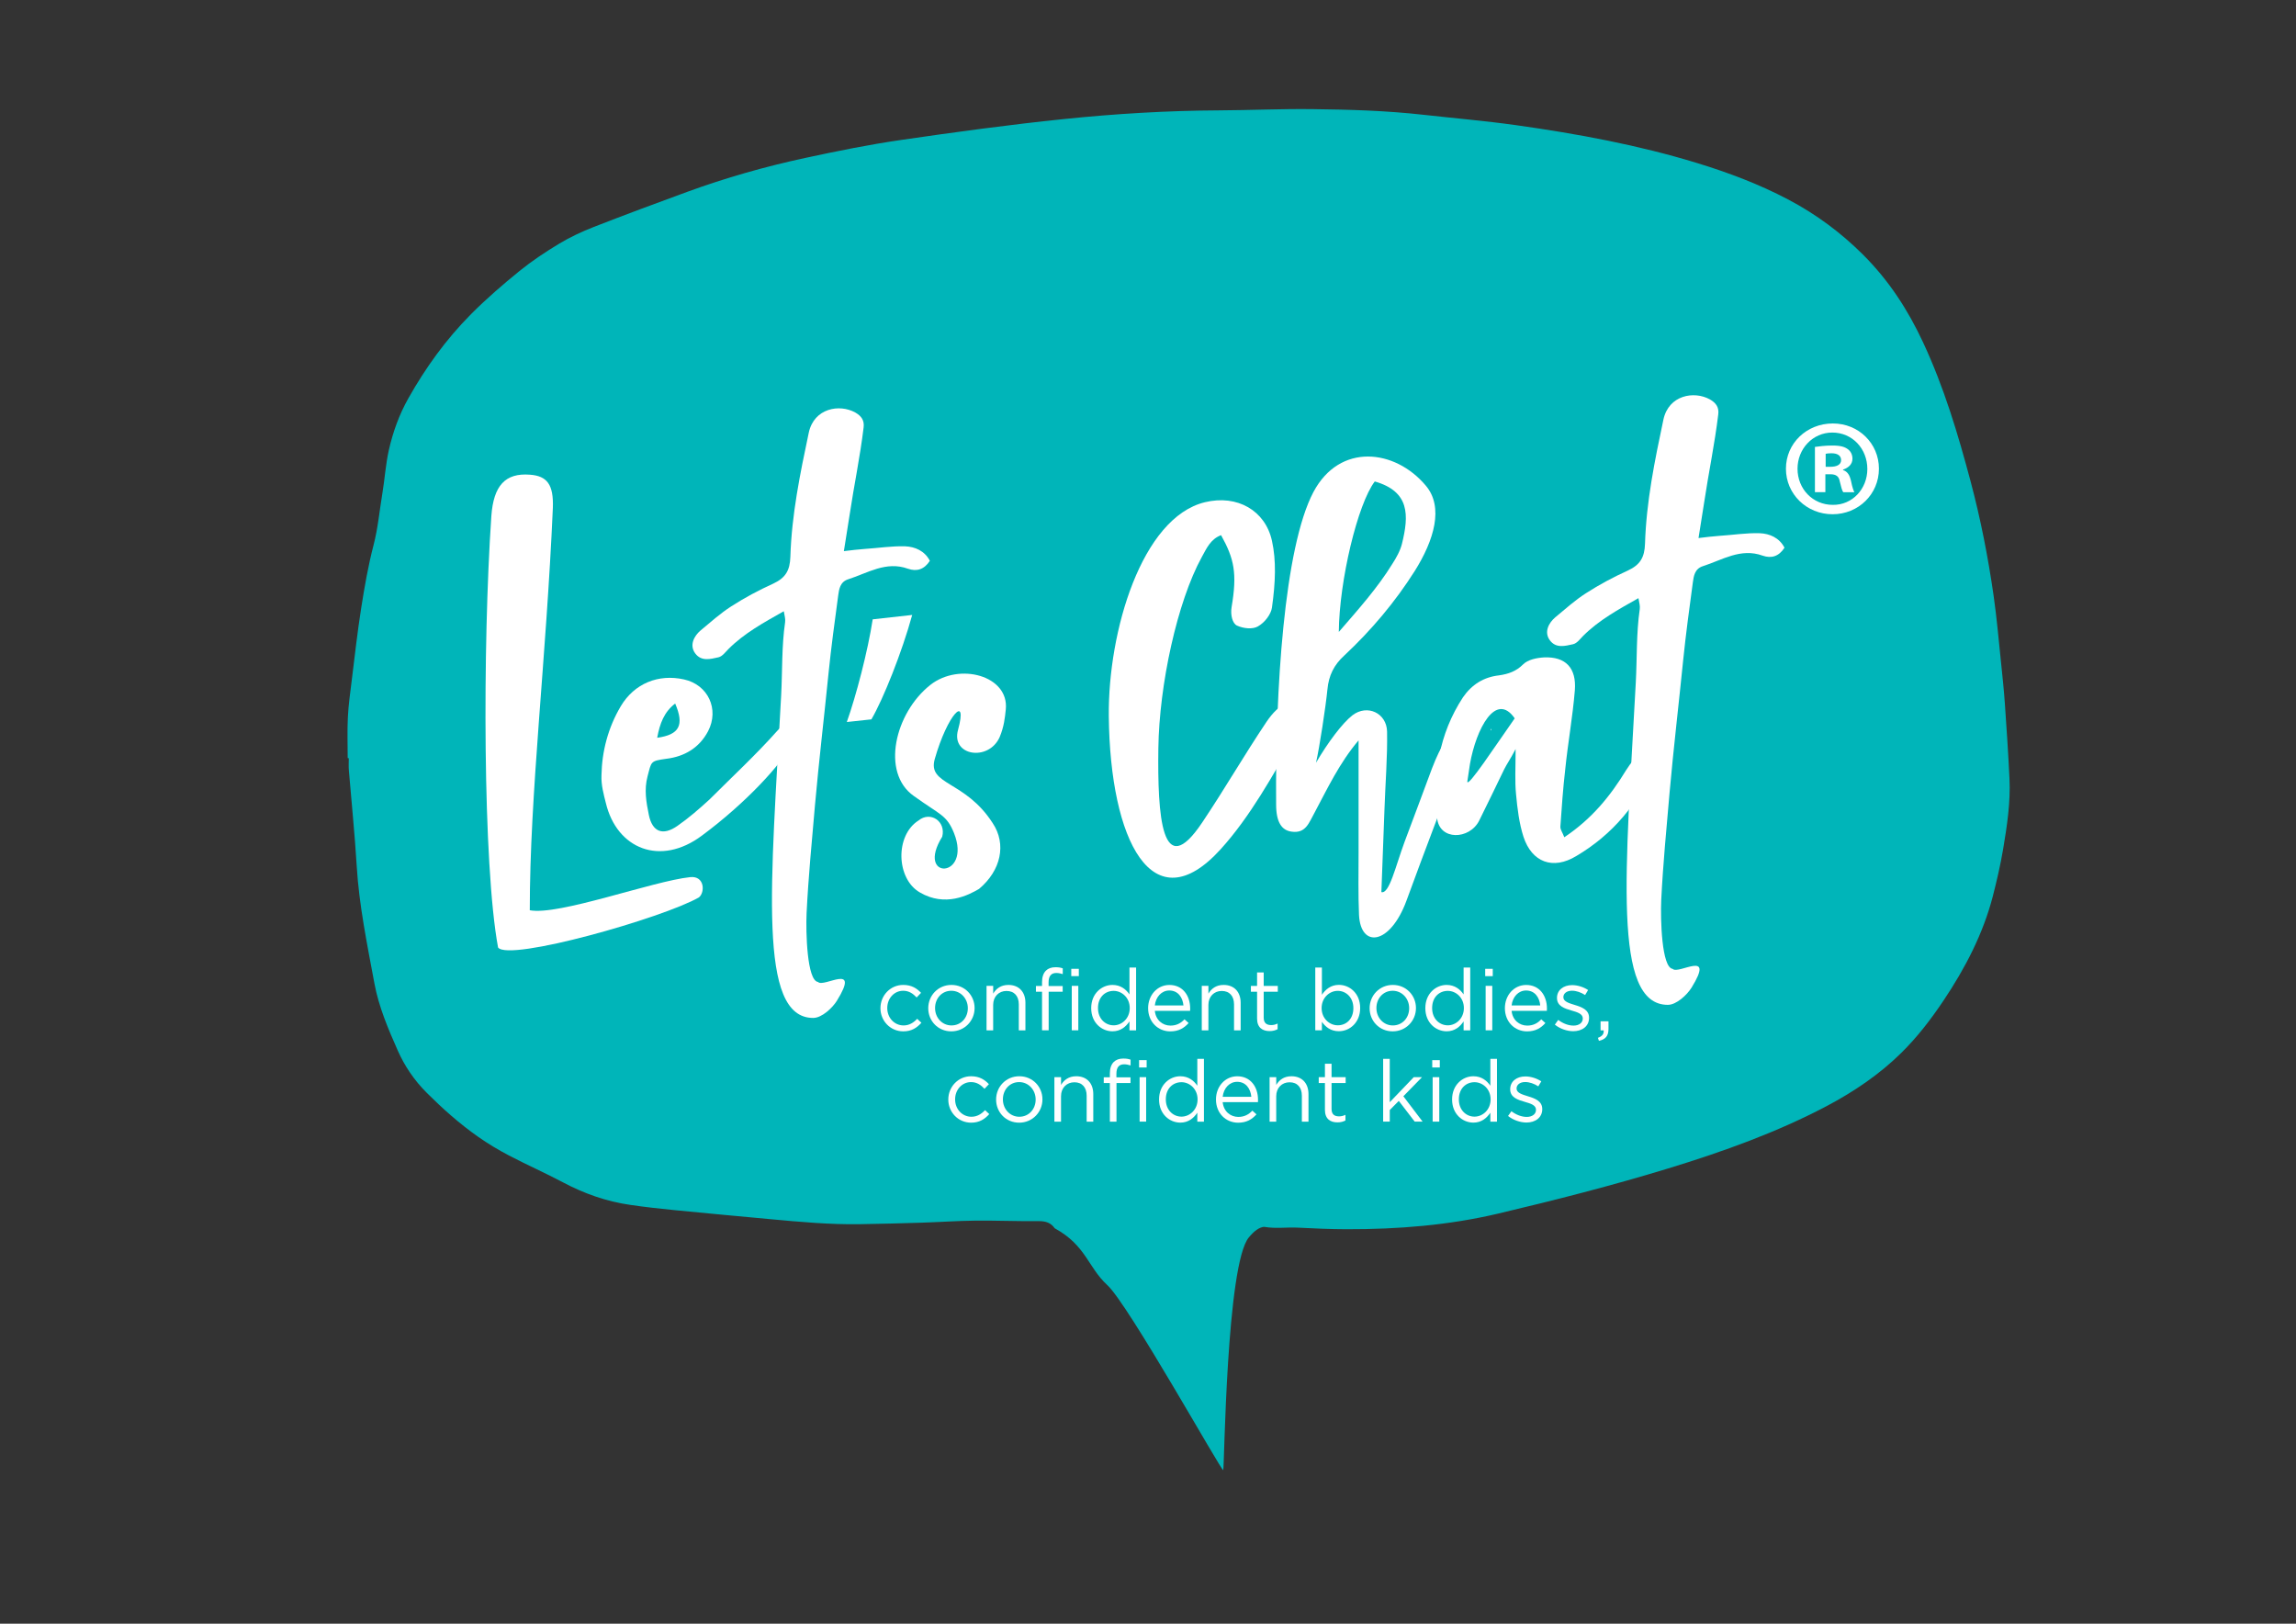
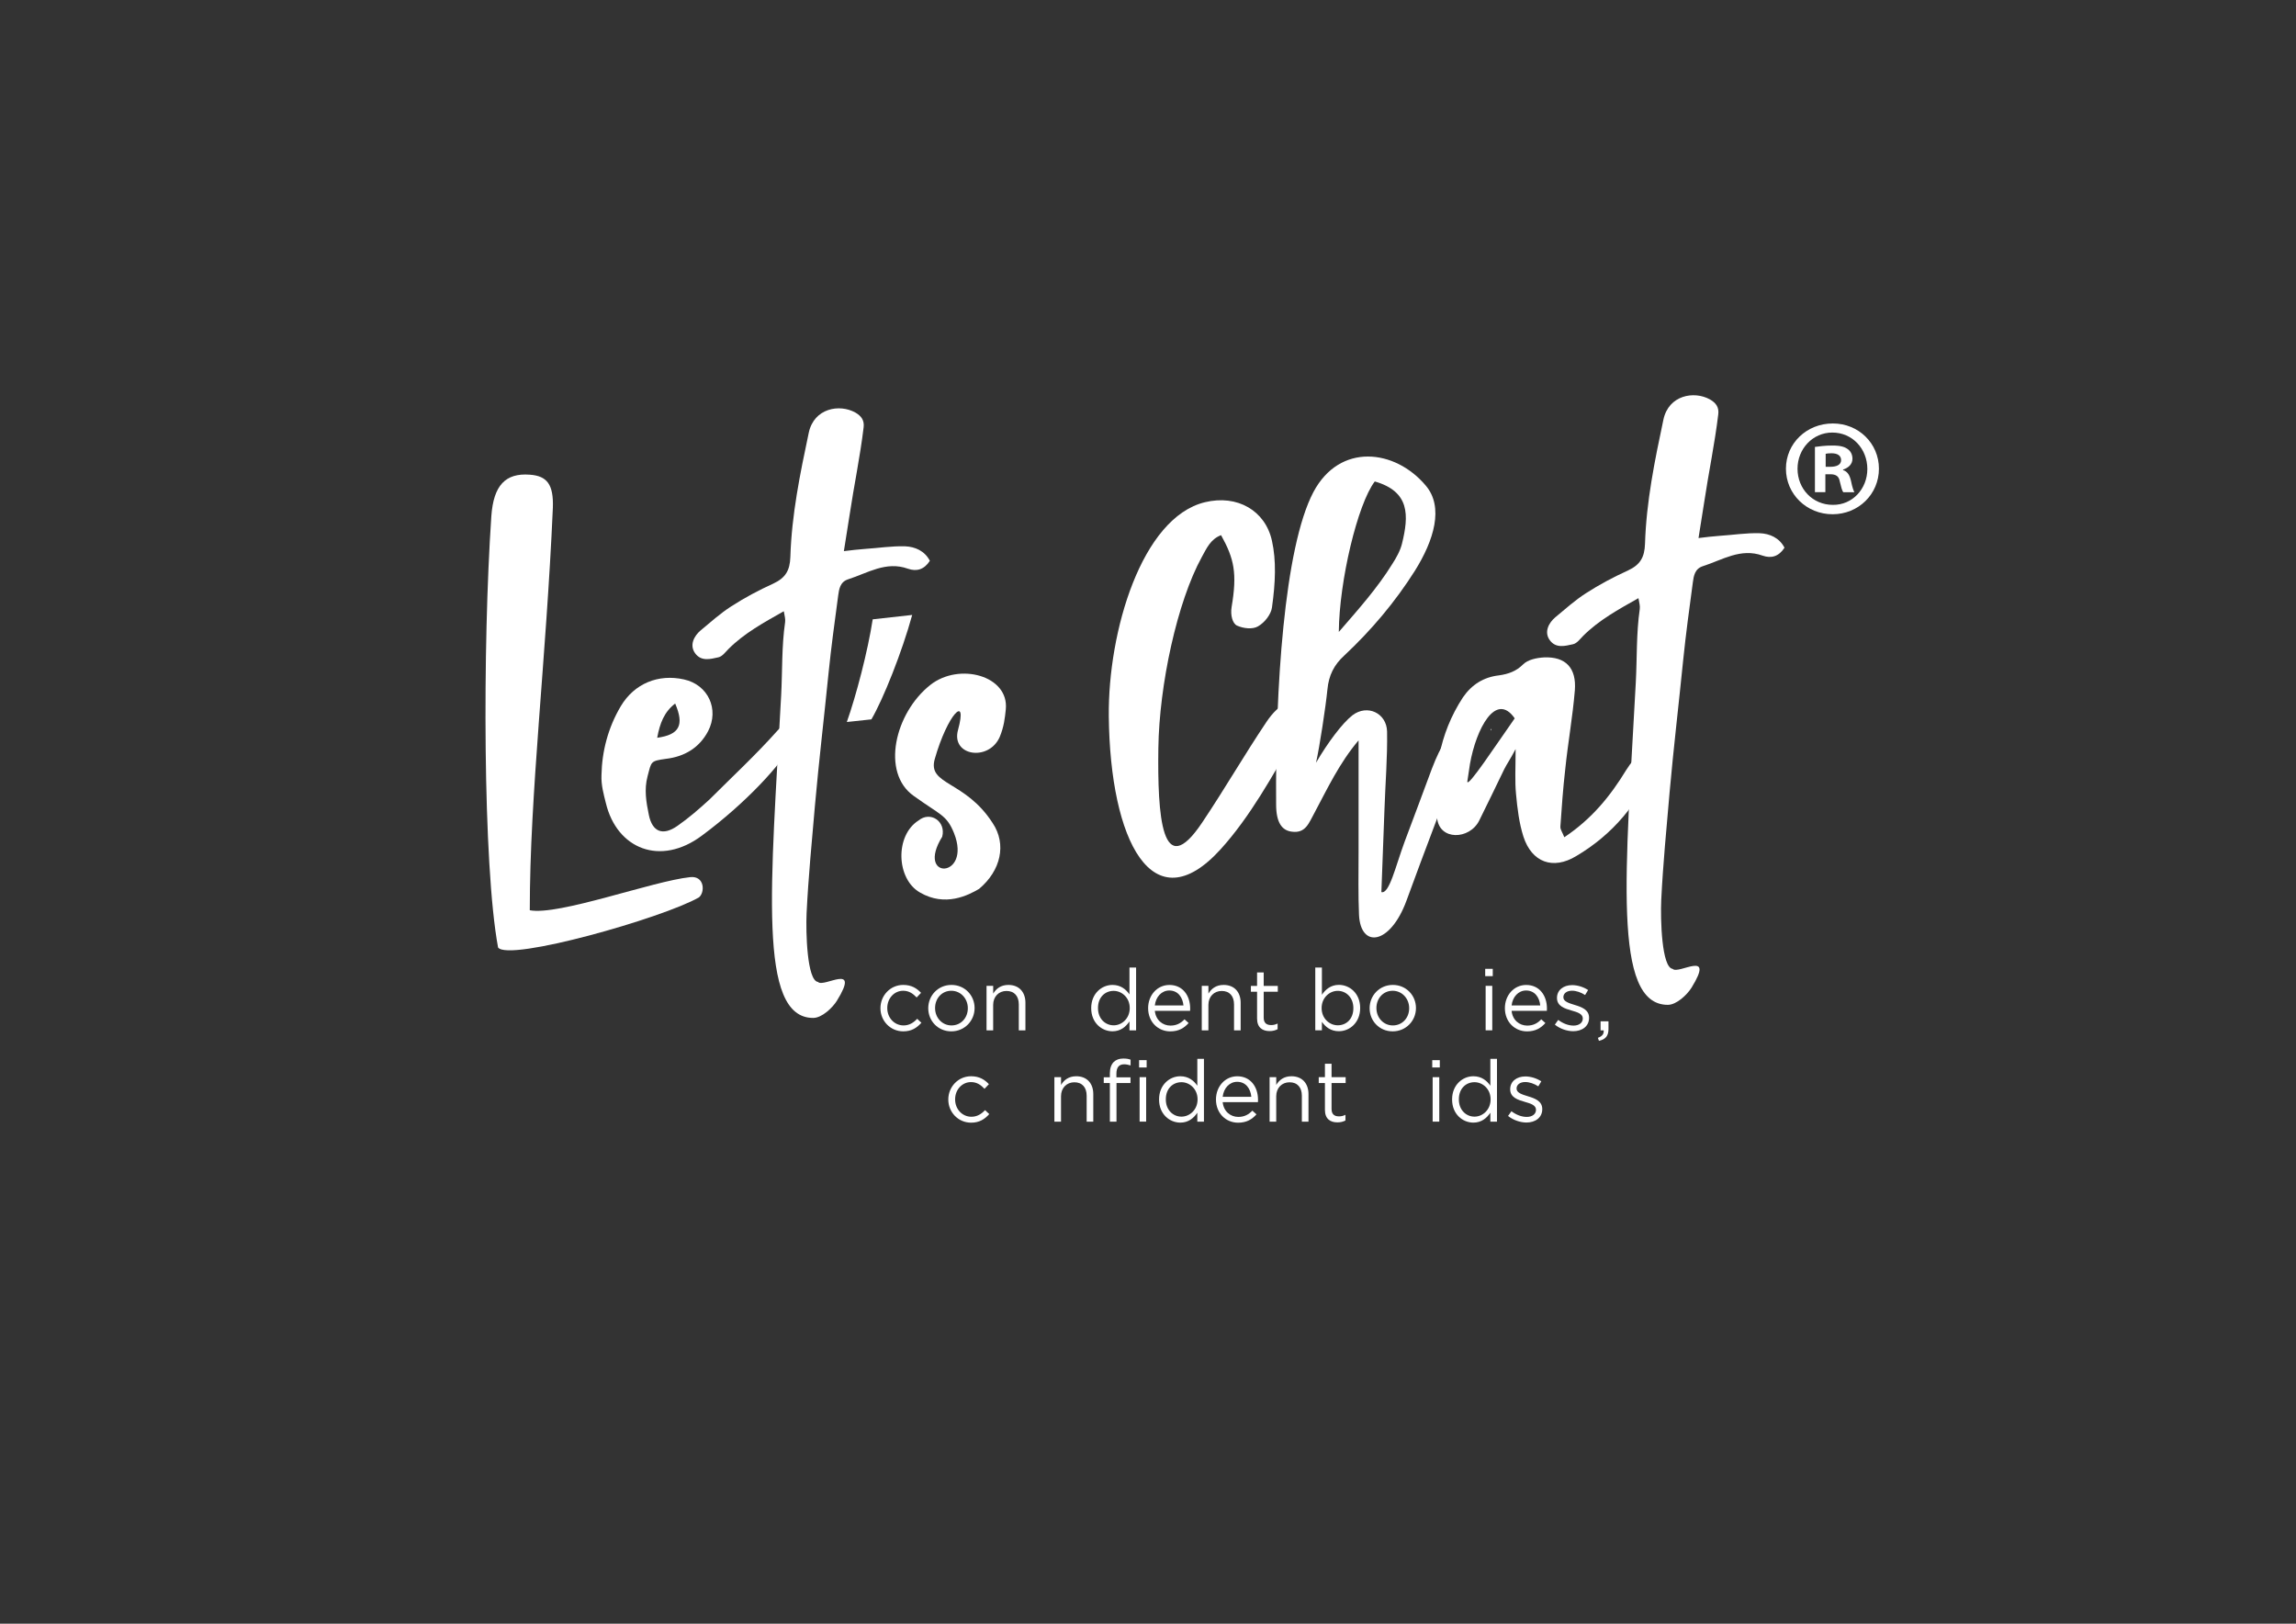
<svg xmlns="http://www.w3.org/2000/svg" id="Layer_1" x="0px" y="0px" viewBox="0 0 841.89 595.28" style="enable-background:new 0 0 841.89 595.28;" xml:space="preserve">
  <rect x="0" y="0" width="841.89" height="595.28" fill="#333333" stroke="none" />
  <style type="text/css"> .st0{fill-rule:evenodd;clip-rule:evenodd;fill:#00B5B9;} .st1{fill:#FFFFFF;} </style>
  <g>
    <g>
      <g>
-         <path class="st0" d="M127.49,277.97c0-4.98-0.19-9.97,0.06-14.95c0.22-4.53,0.86-9.05,1.42-13.56c1.1-8.89,2.09-17.8,3.49-26.66 c1.21-7.7,2.55-15.41,4.53-23.02c1.61-6.21,2.15-12.48,3.19-18.72c0.9-5.37,1.21-10.81,2.42-16.14 c1.48-6.48,3.73-12.87,7.17-18.95c6.18-10.94,13.59-21.4,23.06-30.91c5.47-5.48,11.47-10.68,17.66-15.71 c4.47-3.62,9.45-6.94,14.58-10.03c3.91-2.35,8.23-4.38,12.68-6.12c11.33-4.43,22.78-8.67,34.26-12.87 c13.96-5.1,28.44-9.24,43.33-12.44c11.52-2.48,23.13-4.84,34.88-6.55c19.92-2.9,39.9-5.63,59.99-7.7 c18.75-1.93,37.67-3.08,56.65-3.17c11.4-0.06,22.81-0.59,34.2-0.46c13.71,0.15,27.43,0.56,41.03,2.09 c11.27,1.26,22.62,2.22,33.81,3.79c22.64,3.18,44.97,7.33,66.4,13.89c11.68,3.57,22.89,7.84,33.27,13.3 c10.59,5.56,19.57,12.37,27.37,20.1c9.83,9.76,16.74,20.65,22.14,32.2c7.77,16.63,12.86,33.75,17.46,50.99 c3.72,13.94,6.46,27.98,8.48,42.1c1.17,8.15,1.86,16.34,2.72,24.51c0.52,4.97,1.04,9.93,1.39,14.9 c0.64,9.21,1.27,18.43,1.7,27.65c0.41,8.66-0.9,17.26-2.34,25.83c-0.98,5.8-2.32,11.58-3.8,17.33 c-3.49,13.47-9.99,26.15-18.18,38.33c-4.48,6.65-9.38,13.11-15.44,19.07c-7.76,7.63-17,14-27.36,19.47 c-18.04,9.51-37.72,16.61-58.04,22.82c-20.45,6.25-41.32,11.58-62.35,16.55c-18.03,4.26-36.67,5.77-55.51,5.73 c-5.98-0.01-11.97-0.28-17.94-0.58c-4.03-0.2-8.07,0.42-12.11-0.26c-0.86-0.15-2.18,0.5-2.96,1.05 c-1.12,0.79-2.03,1.77-2.86,2.76c-8.27,9.8-8.98,84.38-9.41,85.34c-0.4,0.89-34.75-60.73-42.51-67.83 c-7.13-6.54-7.75-14.51-19.28-20.83c-1.35-1.89-3.06-2.66-6.01-2.62c-7.71,0.09-15.42-0.26-23.13-0.18 c-6.56,0.07-13.11,0.54-19.68,0.75c-7.53,0.24-15.06,0.43-22.6,0.55c-11.05,0.18-21.99-0.83-32.92-1.84 c-11.7-1.08-23.39-2.16-35.08-3.31c-5.36-0.53-10.72-1.12-16.03-1.89c-9.06-1.3-17.19-4.23-24.75-8.24 c-6.48-3.44-13.36-6.47-19.87-9.88c-3.97-2.07-7.77-4.37-11.31-6.85c-6.96-4.89-13.09-10.37-18.82-16.09 c-4.71-4.7-8.18-9.9-10.67-15.51c-3.58-8.06-7-16.15-8.57-24.6c-2.66-14.35-5.64-28.66-6.51-43.18 c-0.7-11.7-1.92-23.38-2.88-35.07c-0.12-1.46-0.02-2.93-0.02-4.39C127.76,277.97,127.63,277.97,127.49,277.97z" />
-       </g>
+         </g>
    </g>
    <g>
      <path class="st1" d="M182.63,347.36c-5.6-30.27-5.69-110.74-2.46-158.24c0.82-11.06,5.06-15.79,14.12-15.09 c6.31,0.45,8.74,3.58,8.43,12.16c-2.44,55.82-8.48,104.9-8.46,147.52c10.59,2.04,45-10.68,58.83-12.14 c5.32-0.56,5.47,5.6,3.19,7.43C243.17,336.53,186.48,352.65,182.63,347.36z" />
      <path class="st1" d="M220.55,284.15c0.16-8.68,2.41-17.37,7.08-25.25c4.99-8.36,13.83-11.9,23.16-9.81 c8.85,1.93,13.03,10.94,8.85,18.98c-3.22,6.11-8.68,9.33-15.44,10.13c-5.79,0.8-5.31,0.97-6.76,6.43 c-1.29,4.83-0.48,9.49,0.48,14.15c1.29,6.27,5.15,7.72,10.45,4.02c4.18-2.9,8.04-6.27,11.74-9.65 c8.36-8.36,17.05-16.4,24.93-25.25c4.66-5.47,7.88-0.48,5.63,4.34c-3.86,7.72-17.21,22.19-33.29,34.1 c-15.28,11.42-31.2,4.83-35.22-11.9C221.36,291.23,220.39,287.85,220.55,284.15z M240.98,270.48c8.2-1.13,9.97-4.66,6.59-12.55 C243.55,260.99,241.95,265.17,240.98,270.48z" />
      <path class="st1" d="M334.48,225.45c-3.7,13.51-10.62,30.88-14.96,38.28l-9.01,0.97c3.38-9.49,7.72-26.06,9.49-37.64 L334.48,225.45z" />
      <path class="st1" d="M363.99,301.76c5.15,7.72,3.06,17.37-4.99,24.13c-3.86,2.25-12.38,6.76-21.71,1.29 c-8.69-4.99-9.17-20.91-0.48-26.38c4.34-3.54,10.13,0.32,8.68,5.95c-9.97,16.08,10.94,15.44,4.34-1.29 c-2.73-6.76-4.99-6.59-14.8-13.67c-12.06-8.52-6.92-30.4,6.11-40.69c10.62-8.36,28.95-3.38,27.66,9.01 c-0.32,3.06-0.64,6.27-2.25,10.13c-4.02,9.01-17.85,6.92-15.28-2.57c3.7-13.51-3.86-5.79-8.52,10.62 C340.02,287.93,353.86,286,363.99,301.76z" />
      <g>
        <path class="st1" d="M447.74,196.2c-3.86,1.45-5.31,4.83-7.08,8.04c-9.01,16.41-15.6,46.8-15.92,70.12 c-0.32,24.29,1.13,49.54,16.08,27.18c8.52-12.71,15.12-24.28,23.64-36.99c4.34-6.43,10.62-10.62,14.64-3.7 c0.97,1.77-2.57,6.43-4.34,9.49c-8.04,13.83-16.24,28.95-27.18,41.01c-24.93,27.5-40.53-3.06-41.01-48.73 c-0.32-31.2,12.06-72.86,35.22-78.49c11.9-2.9,22.19,3.06,24.61,14.15c1.61,7.24,1.29,15.28,0,24.45 c-0.32,2.41-2.57,5.47-5.15,6.92c-1.93,1.13-5.31,0.8-7.72-0.32c-1.61-0.8-2.41-3.86-1.93-6.76 C453.69,210.19,452.57,204.89,447.74,196.2z" />
        <path class="st1" d="M495.9,262.24c5.47-4.18,12.55-0.8,12.71,5.95c0.16,9.49-0.64,19.14-0.96,28.63 c-0.32,10.13-0.81,20.26-1.13,30.24c2.9,0.81,5.15-9.33,8.53-18.49c3.38-8.85,6.59-17.69,9.97-26.7 c7.08-18.5,11.9-15.12,11.9-8.2c-7.08,18.98-14.31,37.64-21.23,56.62c-5.95,16.09-16.73,17.53-17.37,5.15 c-0.32-7.56-0.16-15.28-0.16-22.84v-41.17c-7.08,8.36-11.42,17.69-16.24,26.7c-1.93,3.38-3.06,7.56-8.36,6.76 c-3.54-0.48-5.63-3.38-5.63-9.97c-0.32-41.66,2.9-94.09,13.67-114.52c9.65-18.17,29.92-15.76,41.17-2.41 c6.75,7.88,3.06,20.1-4.02,31.36c-7.24,11.42-15.92,21.71-25.9,31.04c-3.7,3.38-5.63,7.24-6.11,12.38 c-0.64,6.43-2.9,21.23-4.18,26.86C486.89,272.21,492.2,265.13,495.9,262.24z M504.1,176.51c-6.27,8.2-13.03,36.35-13.19,55.17 c7.24-8.36,14.15-16.08,19.62-24.93c1.45-2.25,2.9-4.83,3.54-7.4C516.65,188.9,516.97,180.21,504.1,176.51z" />
        <path class="st1" d="M573.59,306.95c10.13-6.76,16.89-15.12,22.68-24.61c3.22-5.15,8.68-10.78,10.45-2.25 c-5.79,14.48-15.44,25.9-28.79,33.78c-8.52,5.15-16.24,2.25-19.3-7.08c-1.61-4.99-2.25-10.45-2.73-15.6 c-0.48-4.83-0.16-9.65-0.16-16.57c-1.93,3.7-3.22,5.47-4.18,7.4c-3.06,6.27-6.11,12.71-9.17,18.82 c-3.54,7.08-14.64,7.4-15.44-0.97c-1.61-15.76,0.64-30.72,9.49-44.23c3.22-4.66,7.56-7.4,13.19-8.04 c3.38-0.48,6.27-1.45,8.85-4.02c1.77-1.77,4.99-2.41,7.72-2.57c7.88-0.32,11.9,3.86,11.26,12.06c-0.8,9.81-2.57,19.46-3.54,29.11 c-0.8,6.92-1.29,13.99-1.77,20.91C572.14,304.22,572.94,305.18,573.59,306.95z M555.41,263.36c-6.92-9.97-14.15,3.86-16.41,16.73 l-0.97,6.43C538.04,289.1,548.5,273.17,555.41,263.36z M546.89,267.38l-0.32-0.16l0.16,0.64L546.89,267.38z" />
        <path class="st1" d="M620.23,362.12c-1.61,2.57-5.47,6.27-8.68,6.27c-20.43,0-15.44-48.89-11.74-118.22 c0.48-9.01,0.16-18.01,1.45-26.86c0.16-1.13-0.16-2.25-0.48-4.02c-7.4,4.18-14.47,8.04-20.27,13.83 c-1.12,1.13-2.25,2.73-3.7,3.06c-2.9,0.64-6.27,1.61-8.52-1.45c-2.25-3.06-0.32-6.43,1.93-8.36c3.7-3.06,7.24-6.27,11.26-8.85 c4.99-3.22,10.13-5.95,15.44-8.36c4.5-2.09,6.11-4.83,6.27-9.81c0.48-15.44,3.54-30.4,6.75-45.52 c1.93-9.01,11.26-10.62,17.05-7.4c2.25,1.29,3.38,2.89,3.06,5.47c-1.29,10.78-3.54,21.39-5.15,32.17l-2.09,13.19 c2.73-0.32,5.15-0.64,7.56-0.8c4.99-0.32,9.97-1.13,14.96-0.97c3.54,0.16,7.08,1.61,9.01,5.31c-2.09,3.22-4.83,4.02-8.04,2.9 c-8.04-2.9-14.8,1.61-21.87,3.86c-3.06,0.97-3.38,3.7-3.7,5.95c-1.28,9.49-2.57,18.98-3.54,28.47 c-1.61,16.08-3.54,32.33-4.99,48.57c-1.13,13.03-2.41,26.22-3.06,39.4c-0.32,7.08,0.16,24.77,4.18,25.25 C615.41,357.45,629.08,347.8,620.23,362.12z" />
      </g>
      <g>
        <path class="st1" d="M688.96,171.84c0,9.31-7.49,16.69-17,16.69s-17.1-7.39-17.1-16.69c0-9.31,7.59-16.59,17.2-16.59 C681.47,155.24,688.96,162.53,688.96,171.84z M659.11,171.84c0,7.39,5.56,13.25,12.95,13.25c7.18,0.1,12.65-5.87,12.65-13.15 c0-7.39-5.46-13.36-12.85-13.36C664.68,158.58,659.11,164.55,659.11,171.84z M669.33,180.44h-3.84v-16.59 c1.52-0.2,3.64-0.51,6.37-0.51c3.14,0,4.55,0.51,5.67,1.32c1.01,0.71,1.72,1.92,1.72,3.54c0,2.02-1.52,3.34-3.44,3.95v0.2 c1.62,0.51,2.43,1.82,2.93,4.05c0.51,2.53,0.91,3.44,1.21,4.05h-4.05c-0.51-0.61-0.81-2.02-1.32-4.05 c-0.3-1.72-1.31-2.53-3.44-2.53h-1.82V180.44z M669.43,171.13h1.82c2.12,0,3.84-0.71,3.84-2.43c0-1.52-1.11-2.53-3.54-2.53 c-1.01,0-1.72,0.1-2.12,0.2V171.13z" />
      </g>
      <path class="st1" d="M306.85,366.92c-1.61,2.57-5.47,6.27-8.68,6.27c-20.43,0-15.44-48.89-11.74-118.22 c0.48-9.01,0.16-18.01,1.45-26.86c0.16-1.13-0.16-2.25-0.48-4.02c-7.4,4.18-14.47,8.04-20.27,13.83c-1.12,1.13-2.25,2.73-3.7,3.06 c-2.9,0.64-6.27,1.61-8.52-1.45c-2.25-3.06-0.32-6.43,1.93-8.36c3.7-3.06,7.24-6.27,11.26-8.85c4.99-3.22,10.13-5.95,15.44-8.36 c4.5-2.09,6.11-4.83,6.27-9.81c0.48-15.44,3.54-30.4,6.75-45.52c1.93-9.01,11.26-10.62,17.05-7.4c2.25,1.29,3.38,2.89,3.06,5.47 c-1.29,10.78-3.54,21.39-5.15,32.17l-2.09,13.19c2.73-0.32,5.15-0.64,7.56-0.8c4.99-0.32,9.97-1.13,14.96-0.97 c3.54,0.16,7.08,1.61,9.01,5.31c-2.09,3.22-4.83,4.02-8.04,2.9c-8.04-2.9-14.8,1.61-21.87,3.86c-3.06,0.97-3.38,3.7-3.7,5.95 c-1.28,9.49-2.57,18.98-3.54,28.47c-1.61,16.08-3.54,32.33-4.99,48.57c-1.13,13.03-2.41,26.22-3.06,39.4 c-0.32,7.08,0.16,24.77,4.18,25.25C302.02,362.26,315.7,352.61,306.85,366.92z" />
    </g>
  </g>
  <path class="st1" d="M322.84,369.66v-0.06c0-4.6,3.59-8.51,8.36-8.51c3.09,0,5.01,1.29,6.53,2.9l-1.61,1.7 c-1.29-1.35-2.74-2.46-4.95-2.46c-3.31,0-5.83,2.81-5.83,6.31v0.06c0,3.53,2.59,6.34,5.99,6.34c2.08,0,3.69-1.04,4.98-2.43 l1.55,1.45c-1.64,1.83-3.59,3.15-6.65,3.15C326.44,378.11,322.84,374.23,322.84,369.66z" />
  <path class="st1" d="M340.37,369.66v-0.06c0-4.6,3.59-8.51,8.51-8.51c4.89,0,8.48,3.85,8.48,8.45v0.06c0,4.6-3.63,8.51-8.54,8.51 C343.93,378.11,340.37,374.27,340.37,369.66z M354.88,369.66v-0.06c0-3.5-2.62-6.37-6.05-6.37c-3.53,0-5.96,2.87-5.96,6.31v0.06 c0,3.5,2.59,6.34,6.02,6.34C352.42,375.94,354.88,373.1,354.88,369.66z" />
  <path class="st1" d="M361.75,361.43h2.43v2.84c1.07-1.77,2.77-3.18,5.58-3.18c3.94,0,6.24,2.65,6.24,6.53v10.12h-2.43v-9.52 c0-3.03-1.64-4.92-4.51-4.92c-2.81,0-4.89,2.05-4.89,5.11v9.33h-2.43V361.43z" />
-   <path class="st1" d="M382.09,363.58h-2.24v-2.11h2.24v-1.42c0-1.86,0.5-3.28,1.42-4.19c0.82-0.82,2.02-1.26,3.5-1.26 c1.13,0,1.89,0.13,2.68,0.41v2.11c-0.88-0.25-1.55-0.41-2.36-0.41c-1.89,0-2.84,1.13-2.84,3.47v1.32h5.17v2.08h-5.14v14.16h-2.43 V363.58z M392.81,355.19h2.77v2.68h-2.77V355.19z M392.99,361.43h2.4v16.3h-2.4V361.43z" />
  <path class="st1" d="M400.12,369.63v-0.06c0-5.33,3.88-8.48,7.79-8.48c3.03,0,4.98,1.64,6.24,3.47v-9.84h2.43v23.02h-2.43v-3.28 c-1.32,1.96-3.25,3.63-6.24,3.63C404,378.08,400.12,374.99,400.12,369.63z M414.25,369.6v-0.06c0-3.75-2.87-6.27-5.9-6.27 c-3.15,0-5.74,2.33-5.74,6.27v0.06c0,3.85,2.65,6.3,5.74,6.3C411.38,375.91,414.25,373.35,414.25,369.6z" />
  <path class="st1" d="M429.19,376c2.24,0,3.81-0.91,5.14-2.3l1.51,1.36c-1.64,1.83-3.63,3.06-6.72,3.06c-4.48,0-8.13-3.44-8.13-8.51 c0-4.73,3.31-8.51,7.82-8.51c4.82,0,7.6,3.85,7.6,8.64c0,0.22,0,0.47-0.03,0.85h-12.93C423.8,374.01,426.32,376,429.19,376z M433.95,368.62c-0.28-2.96-1.99-5.49-5.2-5.49c-2.81,0-4.95,2.33-5.3,5.49H433.95z" />
  <path class="st1" d="M440.67,361.43h2.43v2.84c1.07-1.77,2.77-3.18,5.58-3.18c3.94,0,6.24,2.65,6.24,6.53v10.12h-2.43v-9.52 c0-3.03-1.64-4.92-4.51-4.92c-2.81,0-4.89,2.05-4.89,5.11v9.33h-2.43V361.43z" />
  <path class="st1" d="M460.94,373.42v-9.84h-2.27v-2.14h2.27v-4.92h2.43v4.92h5.17v2.14h-5.17v9.52c0,1.99,1.1,2.71,2.74,2.71 c0.82,0,1.51-0.16,2.36-0.57v2.08c-0.85,0.44-1.77,0.69-2.93,0.69C462.93,378.02,460.94,376.73,460.94,373.42z" />
  <path class="st1" d="M484.71,374.61v3.12h-2.43v-23.02h2.43v9.99c1.33-1.95,3.25-3.63,6.24-3.63c3.91,0,7.79,3.09,7.79,8.45v0.06 c0,5.33-3.85,8.48-7.79,8.48C487.93,378.08,485.98,376.44,484.71,374.61z M496.25,369.63v-0.06c0-3.85-2.65-6.31-5.74-6.31 c-3.03,0-5.9,2.55-5.9,6.27v0.06c0,3.78,2.87,6.3,5.9,6.3C493.67,375.91,496.25,373.57,496.25,369.63z" />
  <path class="st1" d="M502.21,369.66v-0.06c0-4.6,3.59-8.51,8.51-8.51c4.89,0,8.48,3.85,8.48,8.45v0.06c0,4.6-3.63,8.51-8.54,8.51 C505.77,378.11,502.21,374.27,502.21,369.66z M516.71,369.66v-0.06c0-3.5-2.62-6.37-6.05-6.37c-3.53,0-5.96,2.87-5.96,6.31v0.06 c0,3.5,2.59,6.34,6.02,6.34C514.26,375.94,516.71,373.1,516.71,369.66z" />
-   <path class="st1" d="M522.64,369.63v-0.06c0-5.33,3.88-8.48,7.79-8.48c3.03,0,4.98,1.64,6.24,3.47v-9.84h2.43v23.02h-2.43v-3.28 c-1.32,1.96-3.25,3.63-6.24,3.63C526.52,378.08,522.64,374.99,522.64,369.63z M536.77,369.6v-0.06c0-3.75-2.87-6.27-5.9-6.27 c-3.15,0-5.74,2.33-5.74,6.27v0.06c0,3.85,2.65,6.3,5.74,6.3C533.9,375.91,536.77,373.35,536.77,369.6z" />
  <path class="st1" d="M544.59,355.19h2.77v2.68h-2.77V355.19z M544.75,361.43h2.43v16.3h-2.43V361.43z" />
  <path class="st1" d="M560.01,376c2.24,0,3.82-0.91,5.14-2.3l1.51,1.36c-1.64,1.83-3.63,3.06-6.72,3.06c-4.48,0-8.13-3.44-8.13-8.51 c0-4.73,3.31-8.51,7.82-8.51c4.82,0,7.6,3.85,7.6,8.64c0,0.22,0,0.47-0.03,0.85h-12.93C554.61,374.01,557.14,376,560.01,376z M564.77,368.62c-0.28-2.96-1.99-5.49-5.2-5.49c-2.81,0-4.95,2.33-5.3,5.49H564.77z" />
  <path class="st1" d="M570.13,375.65l1.23-1.73c1.77,1.32,3.72,2.08,5.64,2.08c1.95,0,3.37-1.01,3.37-2.58v-0.06 c0-1.64-1.92-2.27-4.07-2.87c-2.55-0.73-5.39-1.61-5.39-4.6v-0.06c0-2.81,2.33-4.67,5.55-4.67c1.99,0,4.19,0.69,5.86,1.8l-1.1,1.83 c-1.51-0.98-3.25-1.58-4.82-1.58c-1.92,0-3.15,1.01-3.15,2.36v0.06c0,1.54,2.02,2.14,4.19,2.81c2.52,0.76,5.23,1.73,5.23,4.67v0.06 c0,3.09-2.55,4.89-5.8,4.89C574.54,378.05,571.96,377.14,570.13,375.65z" />
  <path class="st1" d="M585.92,380.48c1.58-0.57,2.24-1.39,2.11-2.74h-1.14v-3.31h2.9v2.84c0,2.55-1.1,3.78-3.5,4.32L585.92,380.48z" />
  <path class="st1" d="M347.72,403.14v-0.06c0-4.6,3.59-8.51,8.36-8.51c3.09,0,5.01,1.29,6.53,2.9l-1.61,1.7 c-1.29-1.35-2.74-2.46-4.95-2.46c-3.31,0-5.83,2.81-5.83,6.31v0.06c0,3.53,2.59,6.34,5.99,6.34c2.08,0,3.69-1.04,4.98-2.43 l1.55,1.45c-1.64,1.83-3.59,3.15-6.65,3.15C351.31,411.59,347.72,407.71,347.72,403.14z" />
-   <path class="st1" d="M365.25,403.14v-0.06c0-4.6,3.59-8.51,8.51-8.51c4.89,0,8.48,3.85,8.48,8.45v0.06c0,4.6-3.63,8.51-8.54,8.51 C368.81,411.59,365.25,407.75,365.25,403.14z M379.75,403.14v-0.06c0-3.5-2.62-6.37-6.05-6.37c-3.53,0-5.96,2.87-5.96,6.31v0.06 c0,3.5,2.59,6.34,6.02,6.34C377.29,409.42,379.75,406.58,379.75,403.14z" />
  <path class="st1" d="M386.63,394.91h2.43v2.84c1.07-1.77,2.77-3.18,5.58-3.18c3.94,0,6.24,2.65,6.24,6.53v10.12h-2.43v-9.52 c0-3.03-1.64-4.92-4.51-4.92c-2.81,0-4.89,2.05-4.89,5.11v9.33h-2.43V394.91z" />
  <path class="st1" d="M406.96,397.06h-2.24v-2.11h2.24v-1.42c0-1.86,0.5-3.28,1.42-4.19c0.82-0.82,2.02-1.26,3.5-1.26 c1.13,0,1.89,0.13,2.68,0.41v2.11c-0.88-0.25-1.55-0.41-2.36-0.41c-1.89,0-2.84,1.13-2.84,3.47v1.32h5.17v2.08h-5.14v14.16h-2.43 V397.06z M417.68,388.67h2.77v2.68h-2.77V388.67z M417.87,394.91h2.4v16.3h-2.4V394.91z" />
  <path class="st1" d="M425,403.11v-0.06c0-5.33,3.88-8.48,7.79-8.48c3.03,0,4.98,1.64,6.24,3.47v-9.84h2.43v23.02h-2.43v-3.28 c-1.32,1.96-3.25,3.63-6.24,3.63C428.88,411.56,425,408.47,425,403.11z M439.12,403.08v-0.06c0-3.75-2.87-6.27-5.9-6.27 c-3.15,0-5.74,2.33-5.74,6.27v0.06c0,3.85,2.65,6.3,5.74,6.3C436.25,409.38,439.12,406.83,439.12,403.08z" />
  <path class="st1" d="M454.07,409.48c2.24,0,3.81-0.91,5.14-2.3l1.51,1.36c-1.64,1.83-3.63,3.06-6.72,3.06 c-4.48,0-8.13-3.44-8.13-8.51c0-4.73,3.31-8.51,7.82-8.51c4.82,0,7.6,3.85,7.6,8.64c0,0.22,0,0.47-0.03,0.85h-12.93 C448.68,407.49,451.2,409.48,454.07,409.48z M458.83,402.1c-0.28-2.96-1.99-5.49-5.2-5.49c-2.81,0-4.95,2.33-5.3,5.49H458.83z" />
  <path class="st1" d="M465.54,394.91h2.43v2.84c1.07-1.77,2.77-3.18,5.58-3.18c3.94,0,6.24,2.65,6.24,6.53v10.12h-2.43v-9.52 c0-3.03-1.64-4.92-4.51-4.92c-2.81,0-4.89,2.05-4.89,5.11v9.33h-2.43V394.91z" />
  <path class="st1" d="M485.82,406.89v-9.84h-2.27v-2.14h2.27v-4.92h2.43v4.92h5.17v2.14h-5.17v9.52c0,1.99,1.1,2.71,2.74,2.71 c0.82,0,1.51-0.16,2.36-0.57v2.08c-0.85,0.44-1.77,0.69-2.93,0.69C487.8,411.5,485.82,410.2,485.82,406.89z" />
-   <path class="st1" d="M507.16,388.2h2.43v15.89l8.8-9.18h3.03l-6.84,7l7.06,9.3h-2.9l-5.83-7.6l-3.31,3.34v4.26h-2.43V388.2z" />
  <path class="st1" d="M525.17,388.67h2.77v2.68h-2.77V388.67z M525.32,394.91h2.43v16.3h-2.43V394.91z" />
  <path class="st1" d="M532.45,403.11v-0.06c0-5.33,3.88-8.48,7.79-8.48c3.03,0,4.98,1.64,6.24,3.47v-9.84h2.43v23.02h-2.43v-3.28 c-1.33,1.96-3.25,3.63-6.24,3.63C536.33,411.56,532.45,408.47,532.45,403.11z M546.57,403.08v-0.06c0-3.75-2.87-6.27-5.9-6.27 c-3.15,0-5.74,2.33-5.74,6.27v0.06c0,3.85,2.65,6.3,5.74,6.3C543.7,409.38,546.57,406.83,546.57,403.08z" />
  <path class="st1" d="M552.97,409.13l1.23-1.73c1.77,1.32,3.72,2.08,5.64,2.08c1.95,0,3.37-1.01,3.37-2.58v-0.06 c0-1.64-1.92-2.27-4.07-2.87c-2.55-0.73-5.39-1.61-5.39-4.6v-0.06c0-2.81,2.33-4.67,5.55-4.67c1.99,0,4.19,0.69,5.86,1.8l-1.1,1.83 c-1.51-0.98-3.25-1.58-4.82-1.58c-1.92,0-3.15,1.01-3.15,2.36v0.06c0,1.54,2.02,2.14,4.19,2.81c2.52,0.76,5.23,1.73,5.23,4.67v0.06 c0,3.09-2.55,4.89-5.8,4.89C557.39,411.53,554.8,410.61,552.97,409.13z" />
</svg>